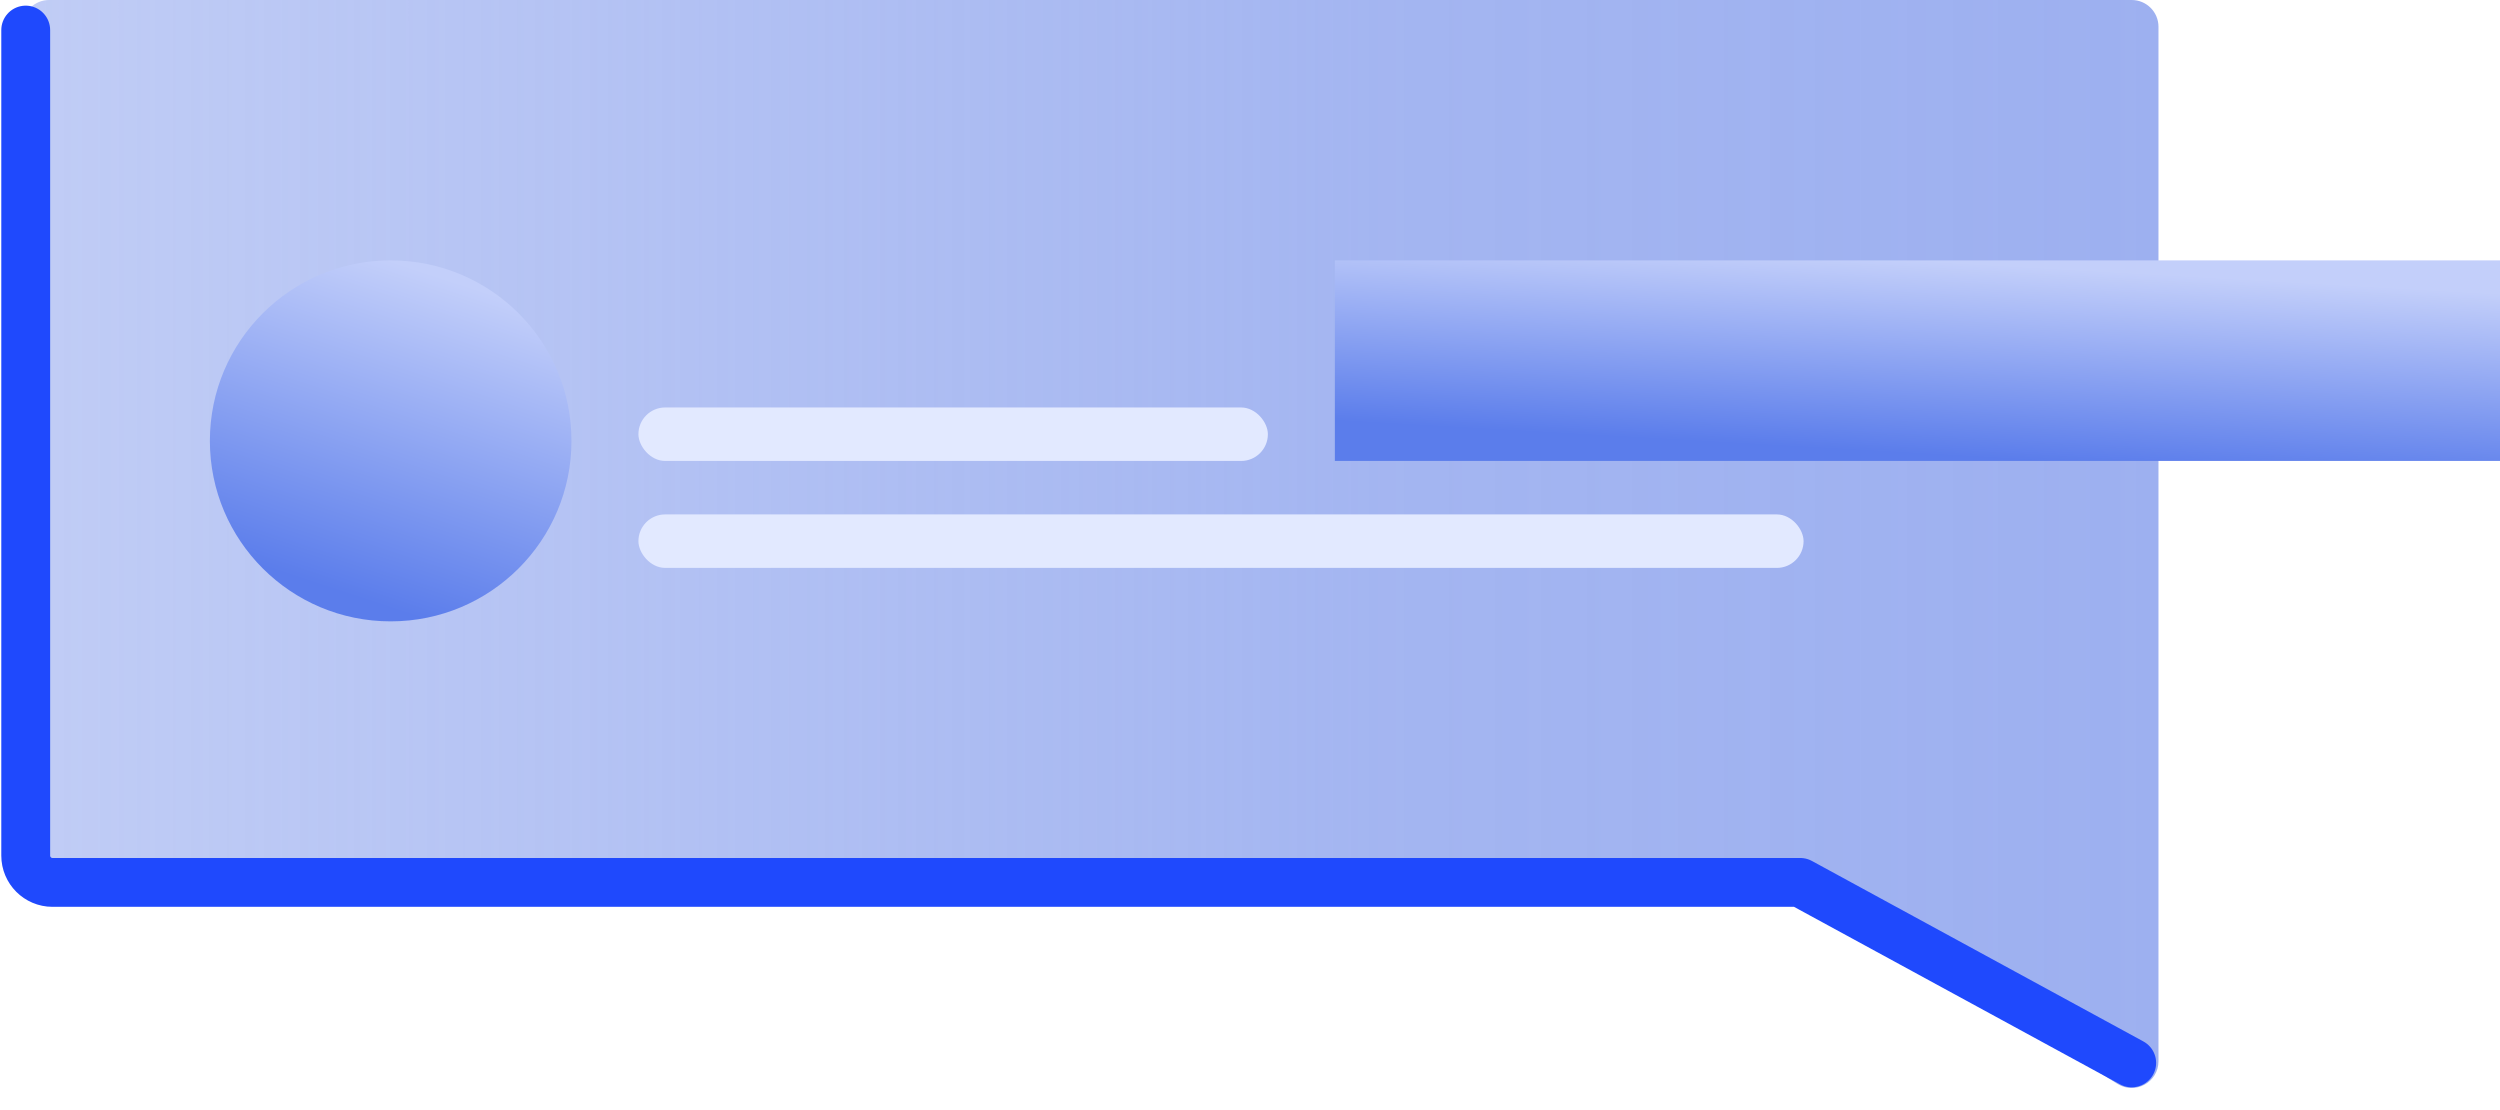
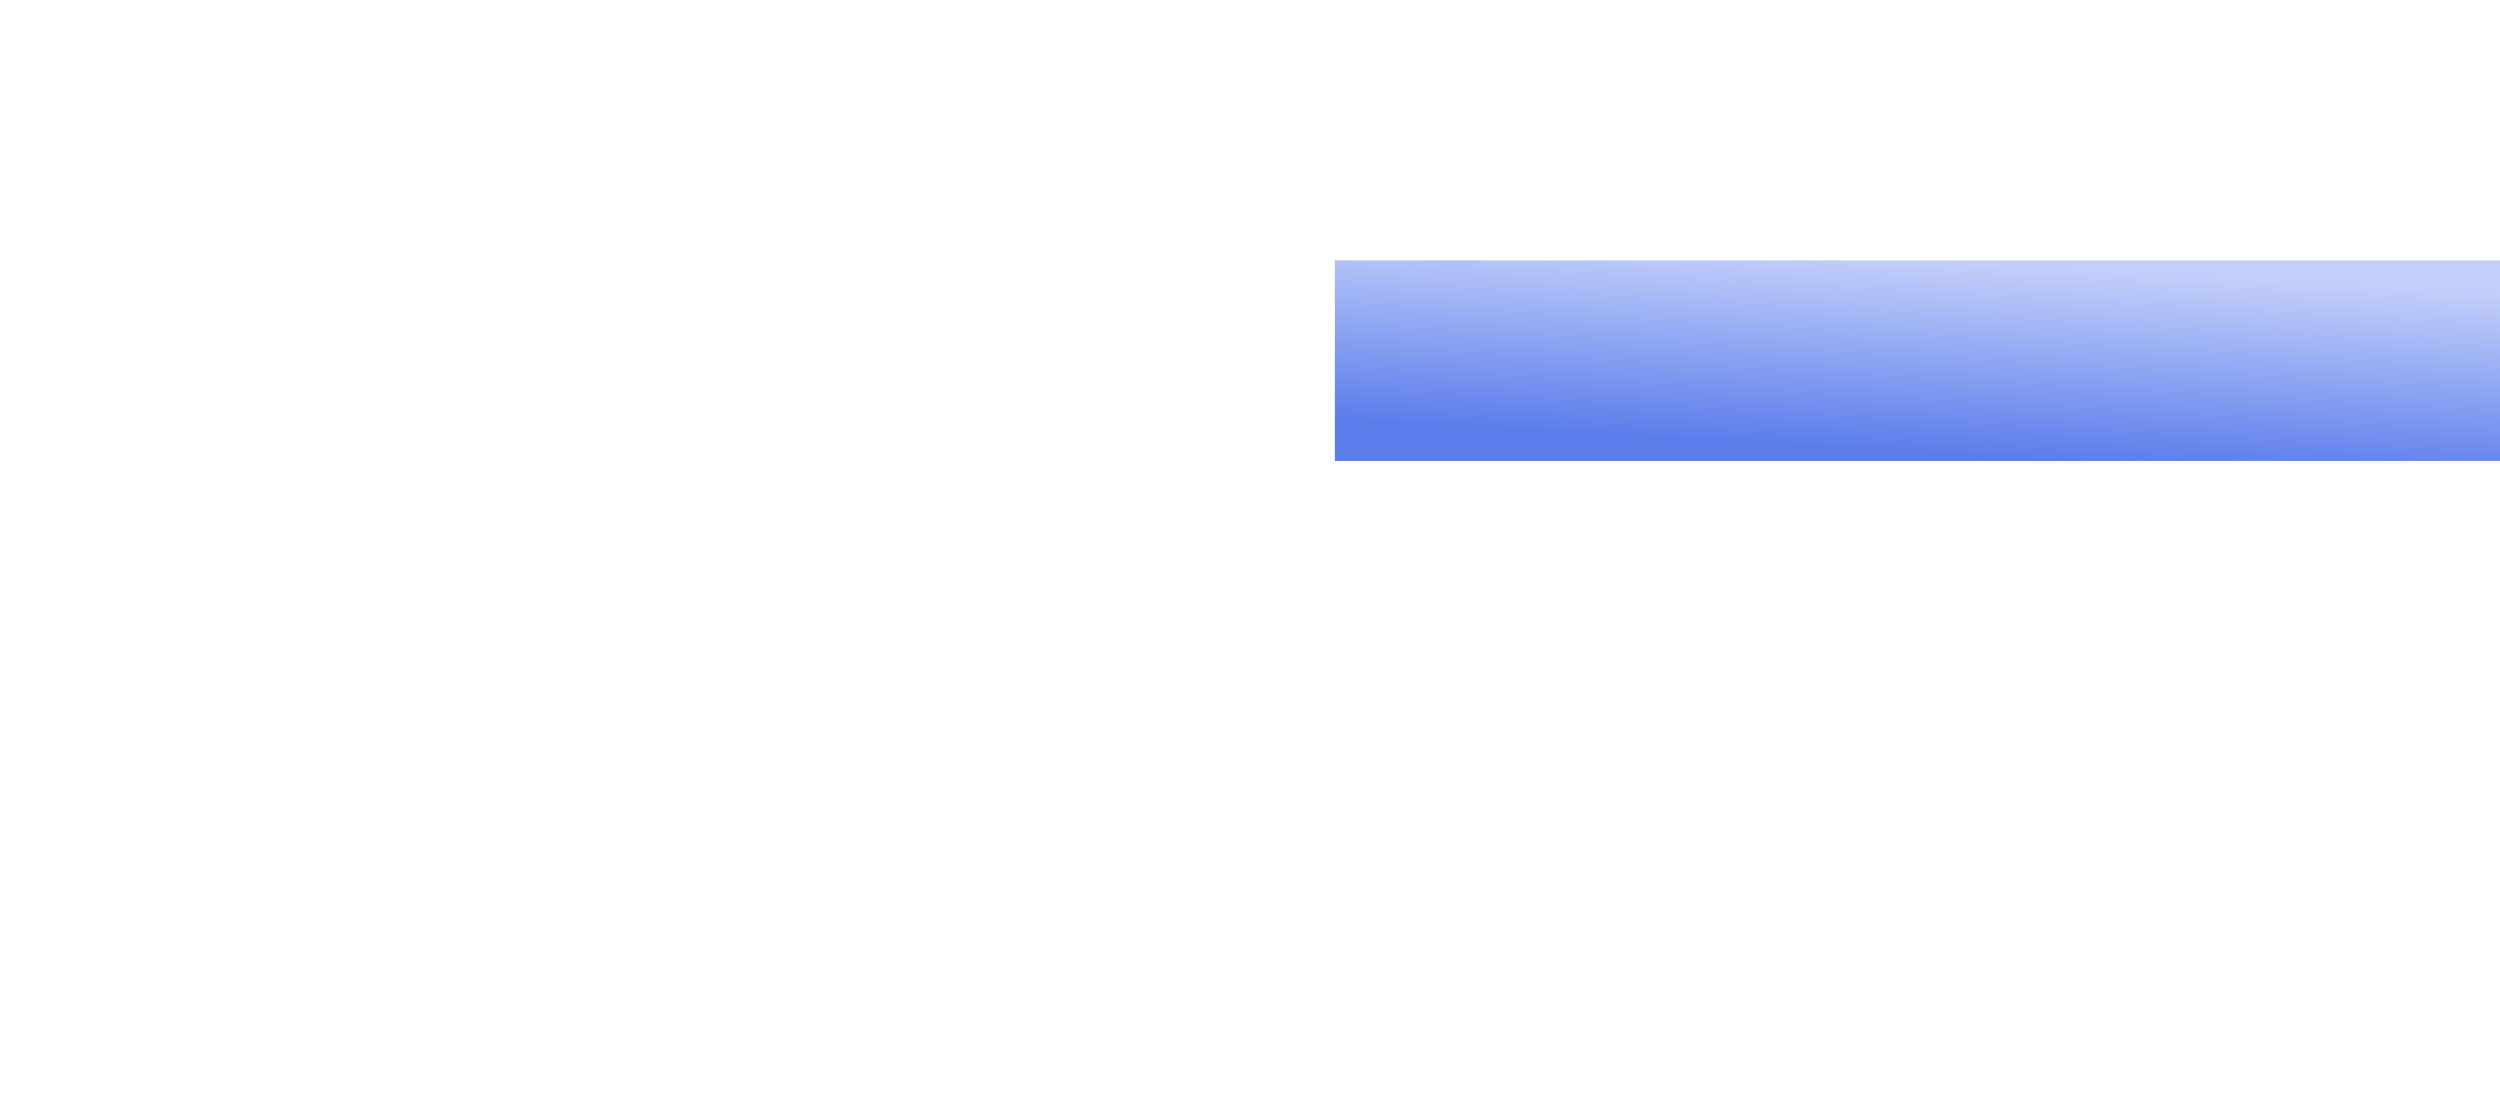
<svg xmlns="http://www.w3.org/2000/svg" width="392" height="174" viewBox="0 0 392 174" fill="none">
-   <path d="M283.098 139.185L332.014 169.952C334.811 171.711 338.45 169.701 338.45 166.397V4.2C338.45 1.88 336.569 0 334.25 0H7.708C5.388 0 3.508 1.88 3.508 4.2V134.34C3.508 136.66 5.388 138.54 7.708 138.54H280.862C281.654 138.54 282.429 138.764 283.098 139.185Z" fill="url(#paint0_linear_144_2549)" />
-   <path d="M4.033 4.715V134.161C4.033 136.48 5.914 138.361 8.233 138.361H282.276L334.25 166.661" stroke="#1F49FD" stroke-width="7.66" stroke-miterlimit="1" stroke-linecap="round" stroke-linejoin="round" />
  <rect width="182.696" height="31.446" transform="translate(209.305 40.828)" fill="url(#paint1_linear_144_2549)" />
-   <rect x="100.105" y="63.891" width="98.698" height="8.386" rx="4.193" fill="#E2E9FF" />
-   <rect x="100.105" y="80.66" width="182.696" height="8.386" rx="4.193" fill="#E2E9FF" />
-   <ellipse cx="61.258" cy="69.129" rx="28.349" ry="28.301" fill="url(#paint2_linear_144_2549)" />
  <defs>
    <linearGradient id="paint0_linear_144_2549" x1="3.508" y1="87" x2="338.45" y2="87" gradientUnits="userSpaceOnUse">
      <stop stop-color="#9DB0F0" stop-opacity="0.64" />
      <stop offset="0.634" stop-color="#9DB0F0" stop-opacity="0.933" />
      <stop offset="1" stop-color="#9DB0F0" />
    </linearGradient>
    <linearGradient id="paint1_linear_144_2549" x1="91.348" y1="0" x2="89.631" y2="30.249" gradientUnits="userSpaceOnUse">
      <stop stop-color="#C3CFFA" />
      <stop offset="1" stop-color="#5B7DEB" />
    </linearGradient>
    <linearGradient id="paint2_linear_144_2549" x1="61.258" y1="40.828" x2="45.033" y2="90.11" gradientUnits="userSpaceOnUse">
      <stop stop-color="#C3CFFA" />
      <stop offset="1" stop-color="#5B7DEB" />
    </linearGradient>
  </defs>
</svg>